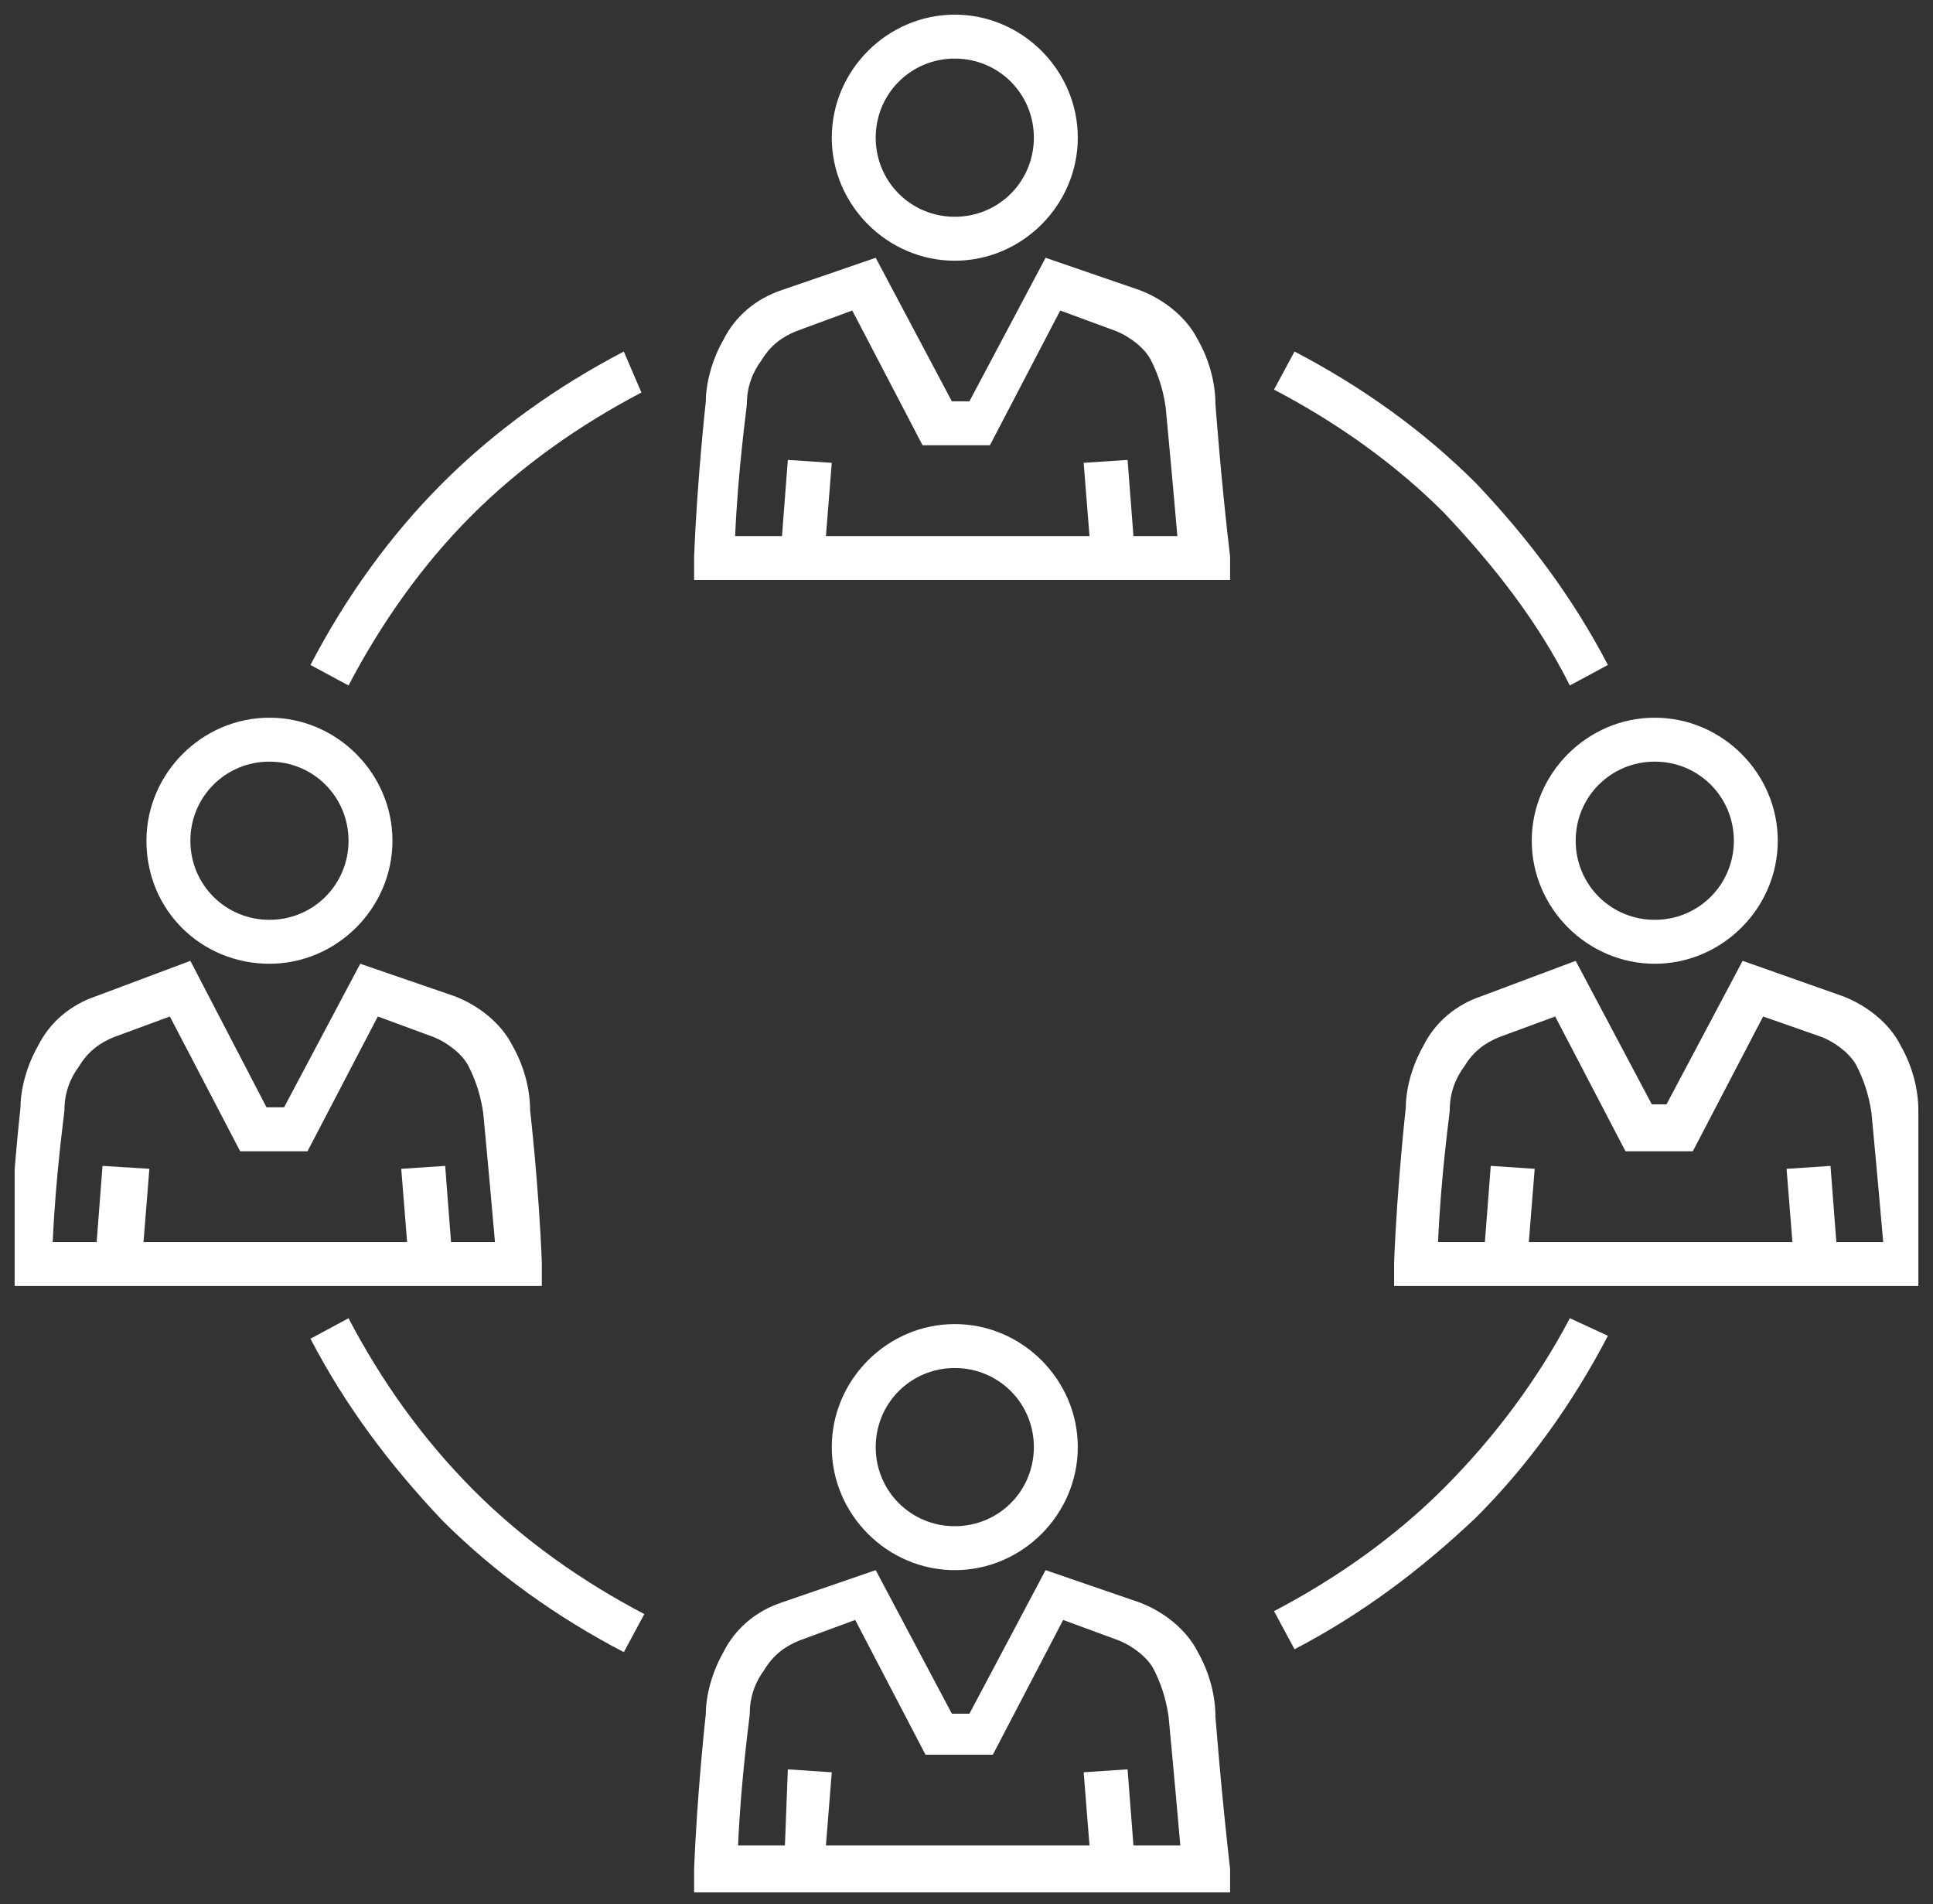
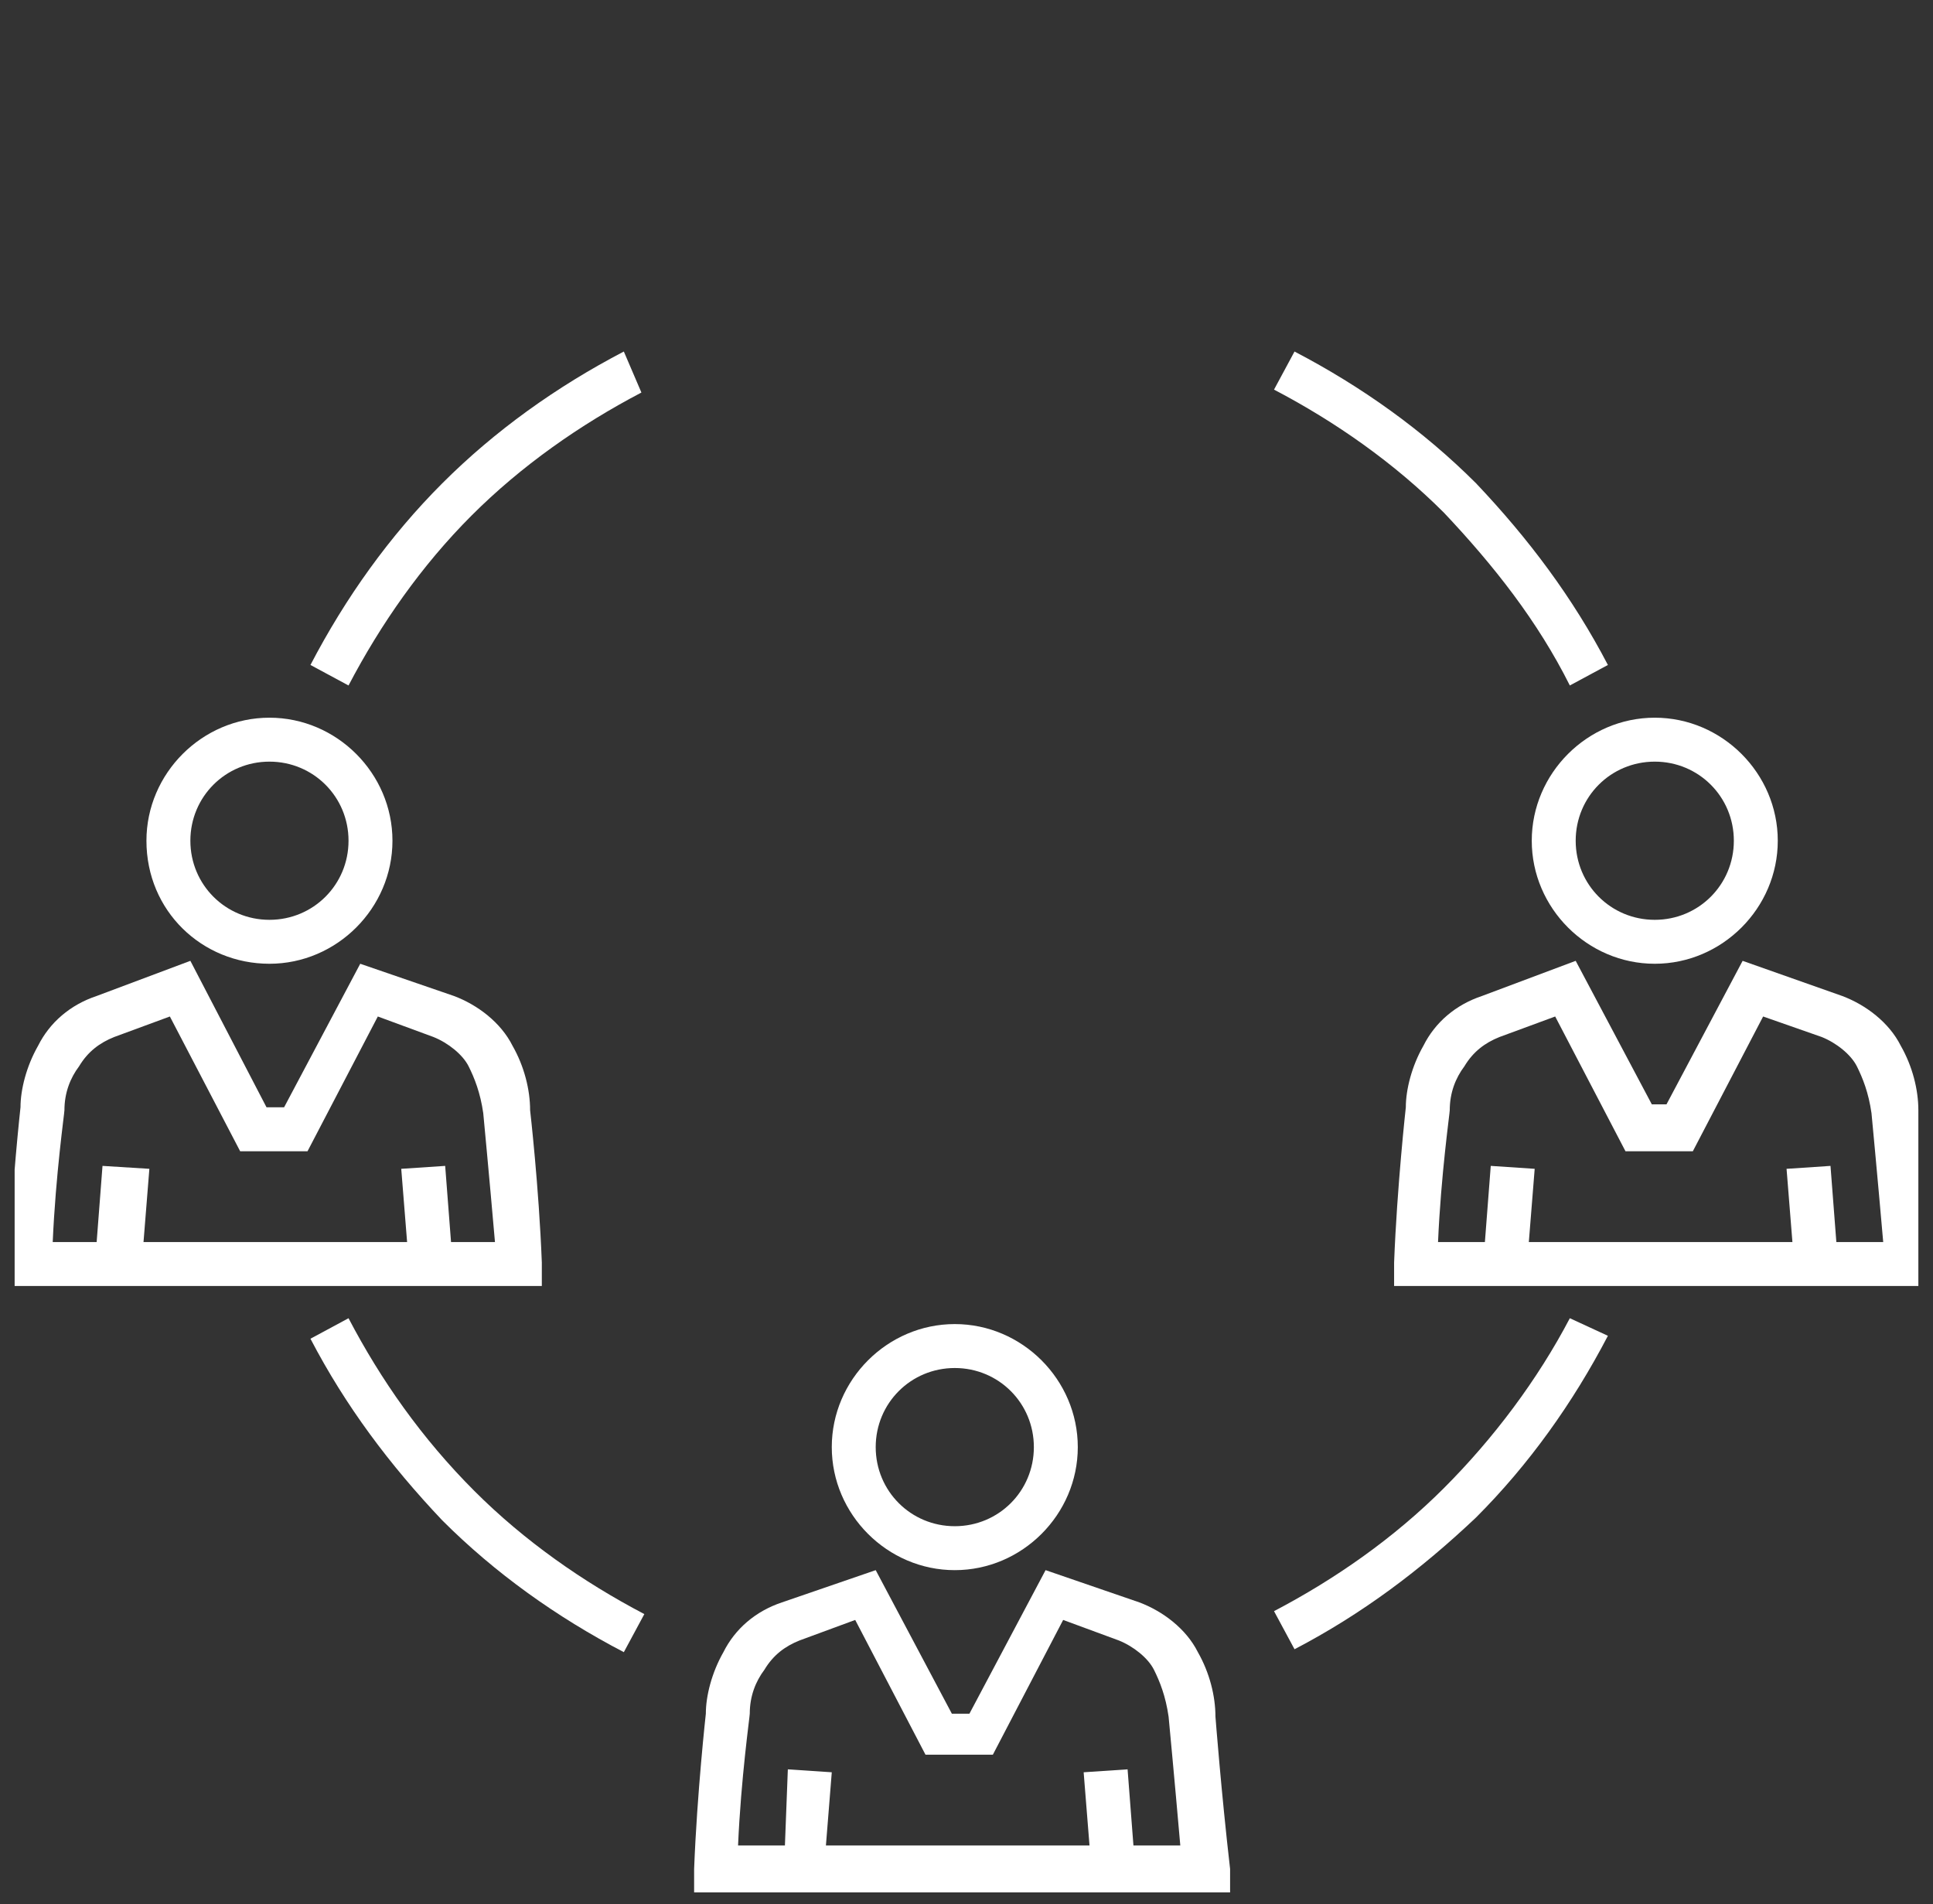
<svg xmlns="http://www.w3.org/2000/svg" width="66" height="65" viewBox="0 0 66 65" fill="none">
  <rect x="0" y="0" width="66" height="65" fill="#333333" stroke="none" />
  <g clip-path="url(#clip0_755_24)">
-     <path d="M32.6 8.9C34.9 8.9 36.8 7 36.8 4.7C36.8 2.4 34.9 0.5 32.6 0.5C30.3 0.5 28.4 2.4 28.4 4.7C28.4 7 30.3 8.9 32.6 8.9ZM32.6 2C34.1 2 35.3 3.2 35.3 4.7C35.3 6.2 34.1 7.4 32.6 7.4C31.1 7.4 29.9 6.2 29.9 4.7C29.9 3.2 31.1 2 32.6 2Z" fill="white" />
-     <path d="M41.5 13.8C41.5 13.1 41.3 12.3 40.9 11.6C40.5 10.8 39.7 10.2 38.9 9.9L35.7 8.8L33.1 13.7H32.5L29.9 8.8L26.7 9.9C25.8 10.2 25.1 10.8 24.7 11.6C24.3 12.3 24.1 13.1 24.1 13.7C24.1 13.7 23.8 16.4 23.7 19V19.8H42V19C41.7 16.5 41.5 13.8 41.5 13.8ZM38.7 18.3L38.5 15.7L37 15.8L37.2 18.3H28.2L28.4 15.8L26.9 15.7L26.7 18.3H25.1C25.2 16 25.5 13.9 25.5 13.8C25.5 13.2 25.7 12.7 26 12.3C26.3 11.8 26.7 11.5 27.2 11.3L29.1 10.6L31.5 15.2H33.8L36.2 10.6L38.1 11.3C38.6 11.5 39.1 11.9 39.3 12.3C39.5 12.7 39.7 13.2 39.8 13.9C39.8 13.9 40 16 40.2 18.3H38.7Z" fill="white" />
    <path d="M36.8 49.4C36.8 47.1 34.9 45.2 32.6 45.2C30.3 45.2 28.4 47.1 28.4 49.4C28.4 51.7 30.3 53.6 32.6 53.6C34.9 53.6 36.8 51.7 36.8 49.4ZM29.9 49.4C29.9 47.9 31.1 46.7 32.6 46.7C34.1 46.7 35.3 47.9 35.3 49.4C35.3 50.9 34.1 52.1 32.6 52.1C31.1 52.1 29.9 50.9 29.9 49.4Z" fill="white" />
    <path d="M41.5 58.6C41.5 57.9 41.3 57.1 40.9 56.4C40.5 55.6 39.7 55 38.9 54.7L35.7 53.6L33.1 58.5H32.5L29.9 53.6L26.7 54.7C25.8 55 25.1 55.6 24.7 56.4C24.3 57.1 24.1 57.9 24.1 58.5C24.1 58.5 23.8 61.2 23.7 63.8V64.6H42V63.8C41.7 61.2 41.5 58.6 41.5 58.6ZM38.7 63L38.5 60.4L37 60.5L37.2 63H28.2L28.4 60.5L26.9 60.4L26.8 63H25.2C25.3 60.7 25.6 58.6 25.6 58.5C25.6 57.9 25.8 57.4 26.1 57C26.4 56.5 26.8 56.2 27.3 56L29.2 55.3L31.6 59.9H33.9L36.3 55.3L38.2 56C38.7 56.2 39.2 56.6 39.4 57C39.6 57.4 39.8 57.9 39.9 58.6C39.9 58.6 40.1 60.7 40.3 63H38.7Z" fill="white" />
    <path d="M52.3 28.7C52.3 31 54.2 32.9 56.5 32.9C58.8 32.9 60.7 31 60.7 28.7C60.7 26.4 58.8 24.5 56.5 24.5C54.2 24.5 52.3 26.4 52.3 28.7ZM56.5 26C58 26 59.2 27.2 59.2 28.7C59.2 30.2 58 31.4 56.5 31.4C55 31.4 53.8 30.2 53.8 28.7C53.8 27.2 55 26 56.5 26Z" fill="white" />
    <path d="M56.9 37.7H56.4L53.8 32.8L50.6 34C49.7 34.3 49 34.9 48.6 35.7C48.2 36.4 48 37.2 48 37.8C48 37.8 47.7 40.5 47.6 43.1V43.9H65.9V43.1C65.8 40.5 65.5 37.9 65.5 37.9C65.5 37.2 65.3 36.4 64.9 35.7C64.5 34.9 63.7 34.3 62.9 34L59.5 32.8L56.9 37.7ZM62.2 35.4C62.7 35.6 63.2 36 63.4 36.4C63.6 36.8 63.8 37.3 63.9 38C63.9 38 64.1 40.1 64.3 42.4H62.7L62.5 39.8L61 39.9L61.2 42.4H52.2L52.4 39.9L50.9 39.8L50.7 42.4H49.1C49.2 40.1 49.5 38 49.5 37.9C49.5 37.3 49.7 36.8 50 36.4C50.3 35.9 50.7 35.6 51.2 35.4L53.1 34.7L55.5 39.3H57.8L60.2 34.7L62.2 35.4Z" fill="white" />
    <path d="M9.2 32.9C11.5 32.9 13.4 31 13.4 28.7C13.4 26.4 11.5 24.5 9.2 24.5C6.9 24.5 5 26.4 5 28.7C5 31.1 6.9 32.9 9.2 32.9ZM9.2 26C10.7 26 11.9 27.2 11.9 28.7C11.9 30.2 10.7 31.4 9.2 31.4C7.7 31.4 6.5 30.2 6.5 28.7C6.5 27.2 7.7 26 9.2 26Z" fill="white" />
    <path d="M18.5 43.1C18.4 40.5 18.1 37.9 18.1 37.9C18.1 37.2 17.9 36.4 17.5 35.7C17.1 34.9 16.3 34.3 15.5 34L12.3 32.9L9.7 37.8H9.1L6.5 32.8L3.3 34C2.4 34.3 1.7 34.9 1.3 35.7C0.9 36.4 0.7 37.2 0.7 37.8C0.7 37.8 0.4 40.5 0.3 43.1V43.9H18.5V43.1ZM15.4 42.4L15.2 39.8L13.7 39.9L13.9 42.4H4.9L5.1 39.9L3.5 39.8L3.3 42.4H1.8C1.9 40.1 2.2 38 2.2 37.9C2.2 37.3 2.4 36.8 2.7 36.4C3 35.9 3.4 35.6 3.9 35.4L5.8 34.7L8.2 39.3H10.5L12.9 34.7L14.8 35.4C15.3 35.6 15.8 36 16 36.4C16.2 36.8 16.4 37.3 16.5 38C16.5 38 16.7 40.1 16.9 42.4H15.4Z" fill="white" />
    <path d="M11.9 45L10.6 45.7C11.8 48 13.3 50 15.1 51.9C16.9 53.7 19 55.2 21.3 56.4L22 55.1C19.9 54 17.9 52.6 16.2 50.9C14.4 49.1 13 47.1 11.9 45Z" fill="white" />
    <path d="M49.3 50.8C47.6 52.5 45.6 53.9 43.5 55L44.2 56.3C46.5 55.1 48.5 53.6 50.4 51.8C52.2 50 53.7 47.9 54.9 45.6L53.6 45C52.5 47.1 51 49.1 49.3 50.8Z" fill="white" />
    <path d="M53.6 23.4L54.9 22.7C53.7 20.4 52.2 18.4 50.4 16.5C48.6 14.7 46.5 13.2 44.2 12L43.5 13.3C45.6 14.4 47.6 15.8 49.3 17.5C51 19.3 52.5 21.2 53.6 23.4Z" fill="white" />
    <path d="M15.1 16.5C13.3 18.3 11.8 20.4 10.6 22.7L11.9 23.4C13 21.3 14.4 19.3 16.1 17.6C17.8 15.9 19.8 14.5 21.9 13.4L21.3 12C19 13.2 16.9 14.7 15.1 16.5Z" fill="white" />
  </g>
  <defs>
    <clipPath id="clip0_755_24">
      <rect width="65" height="65" fill="white" transform="translate(0.5)" />
    </clipPath>
  </defs>
</svg>